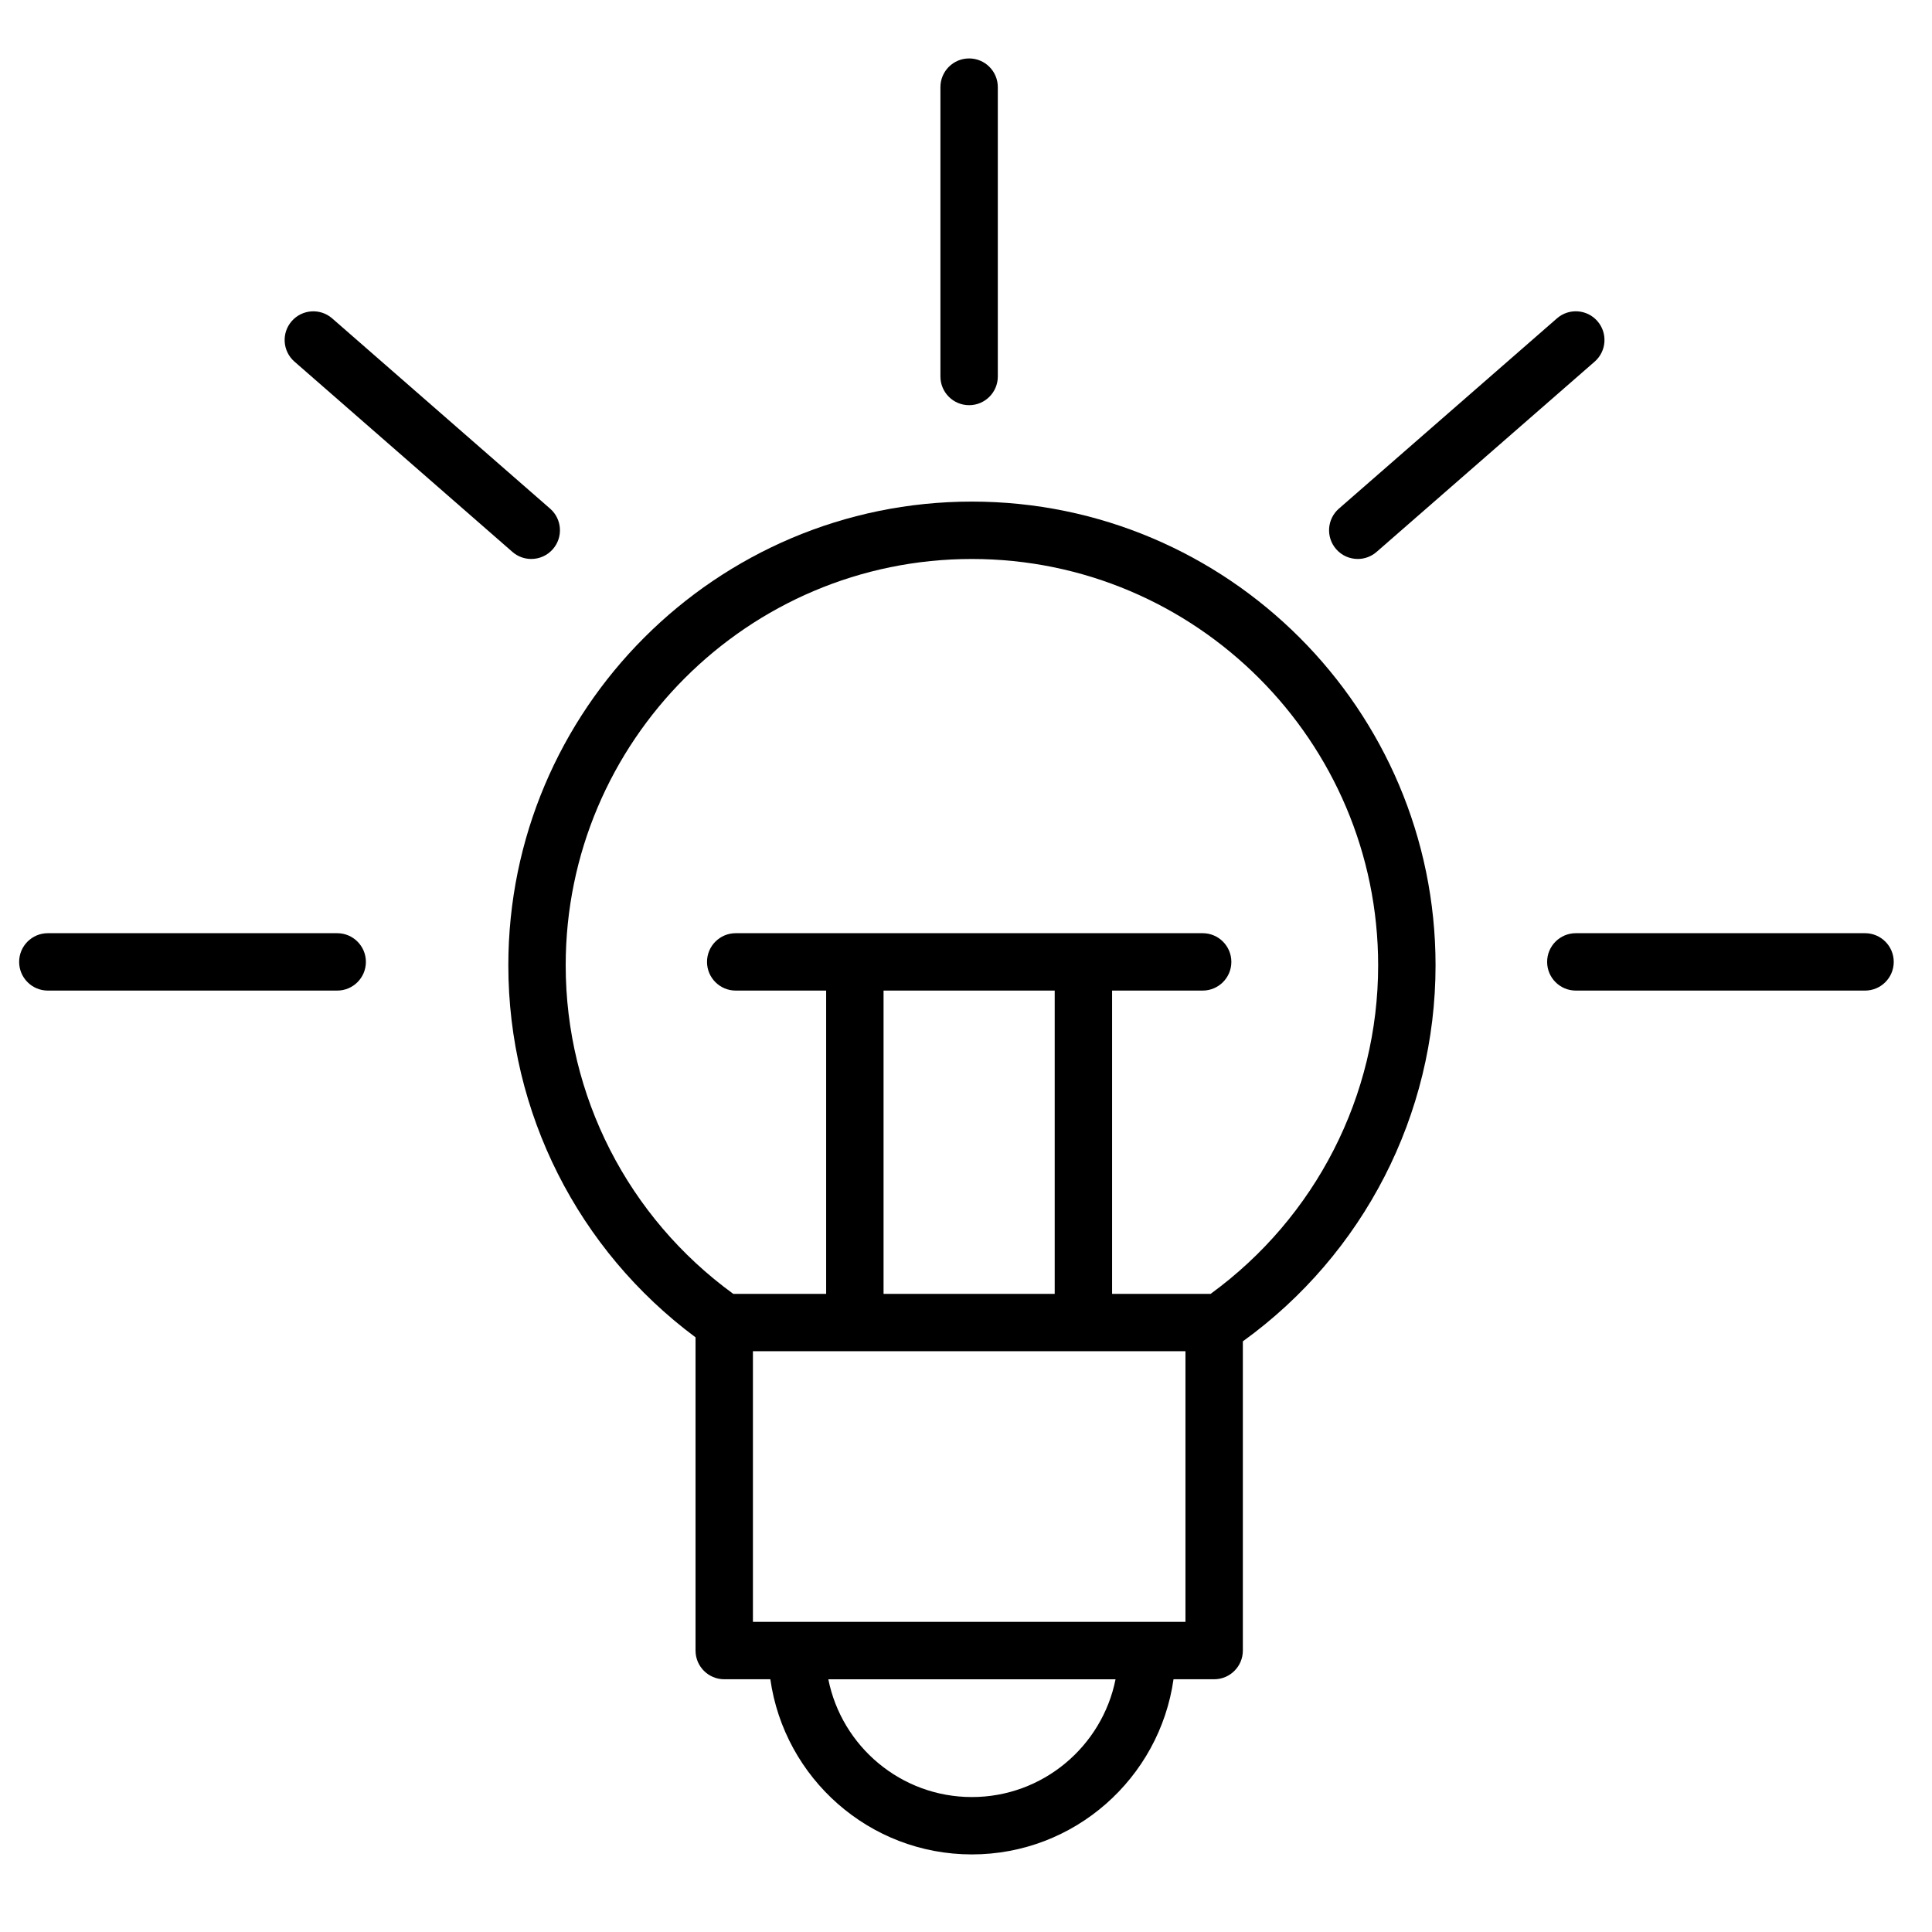
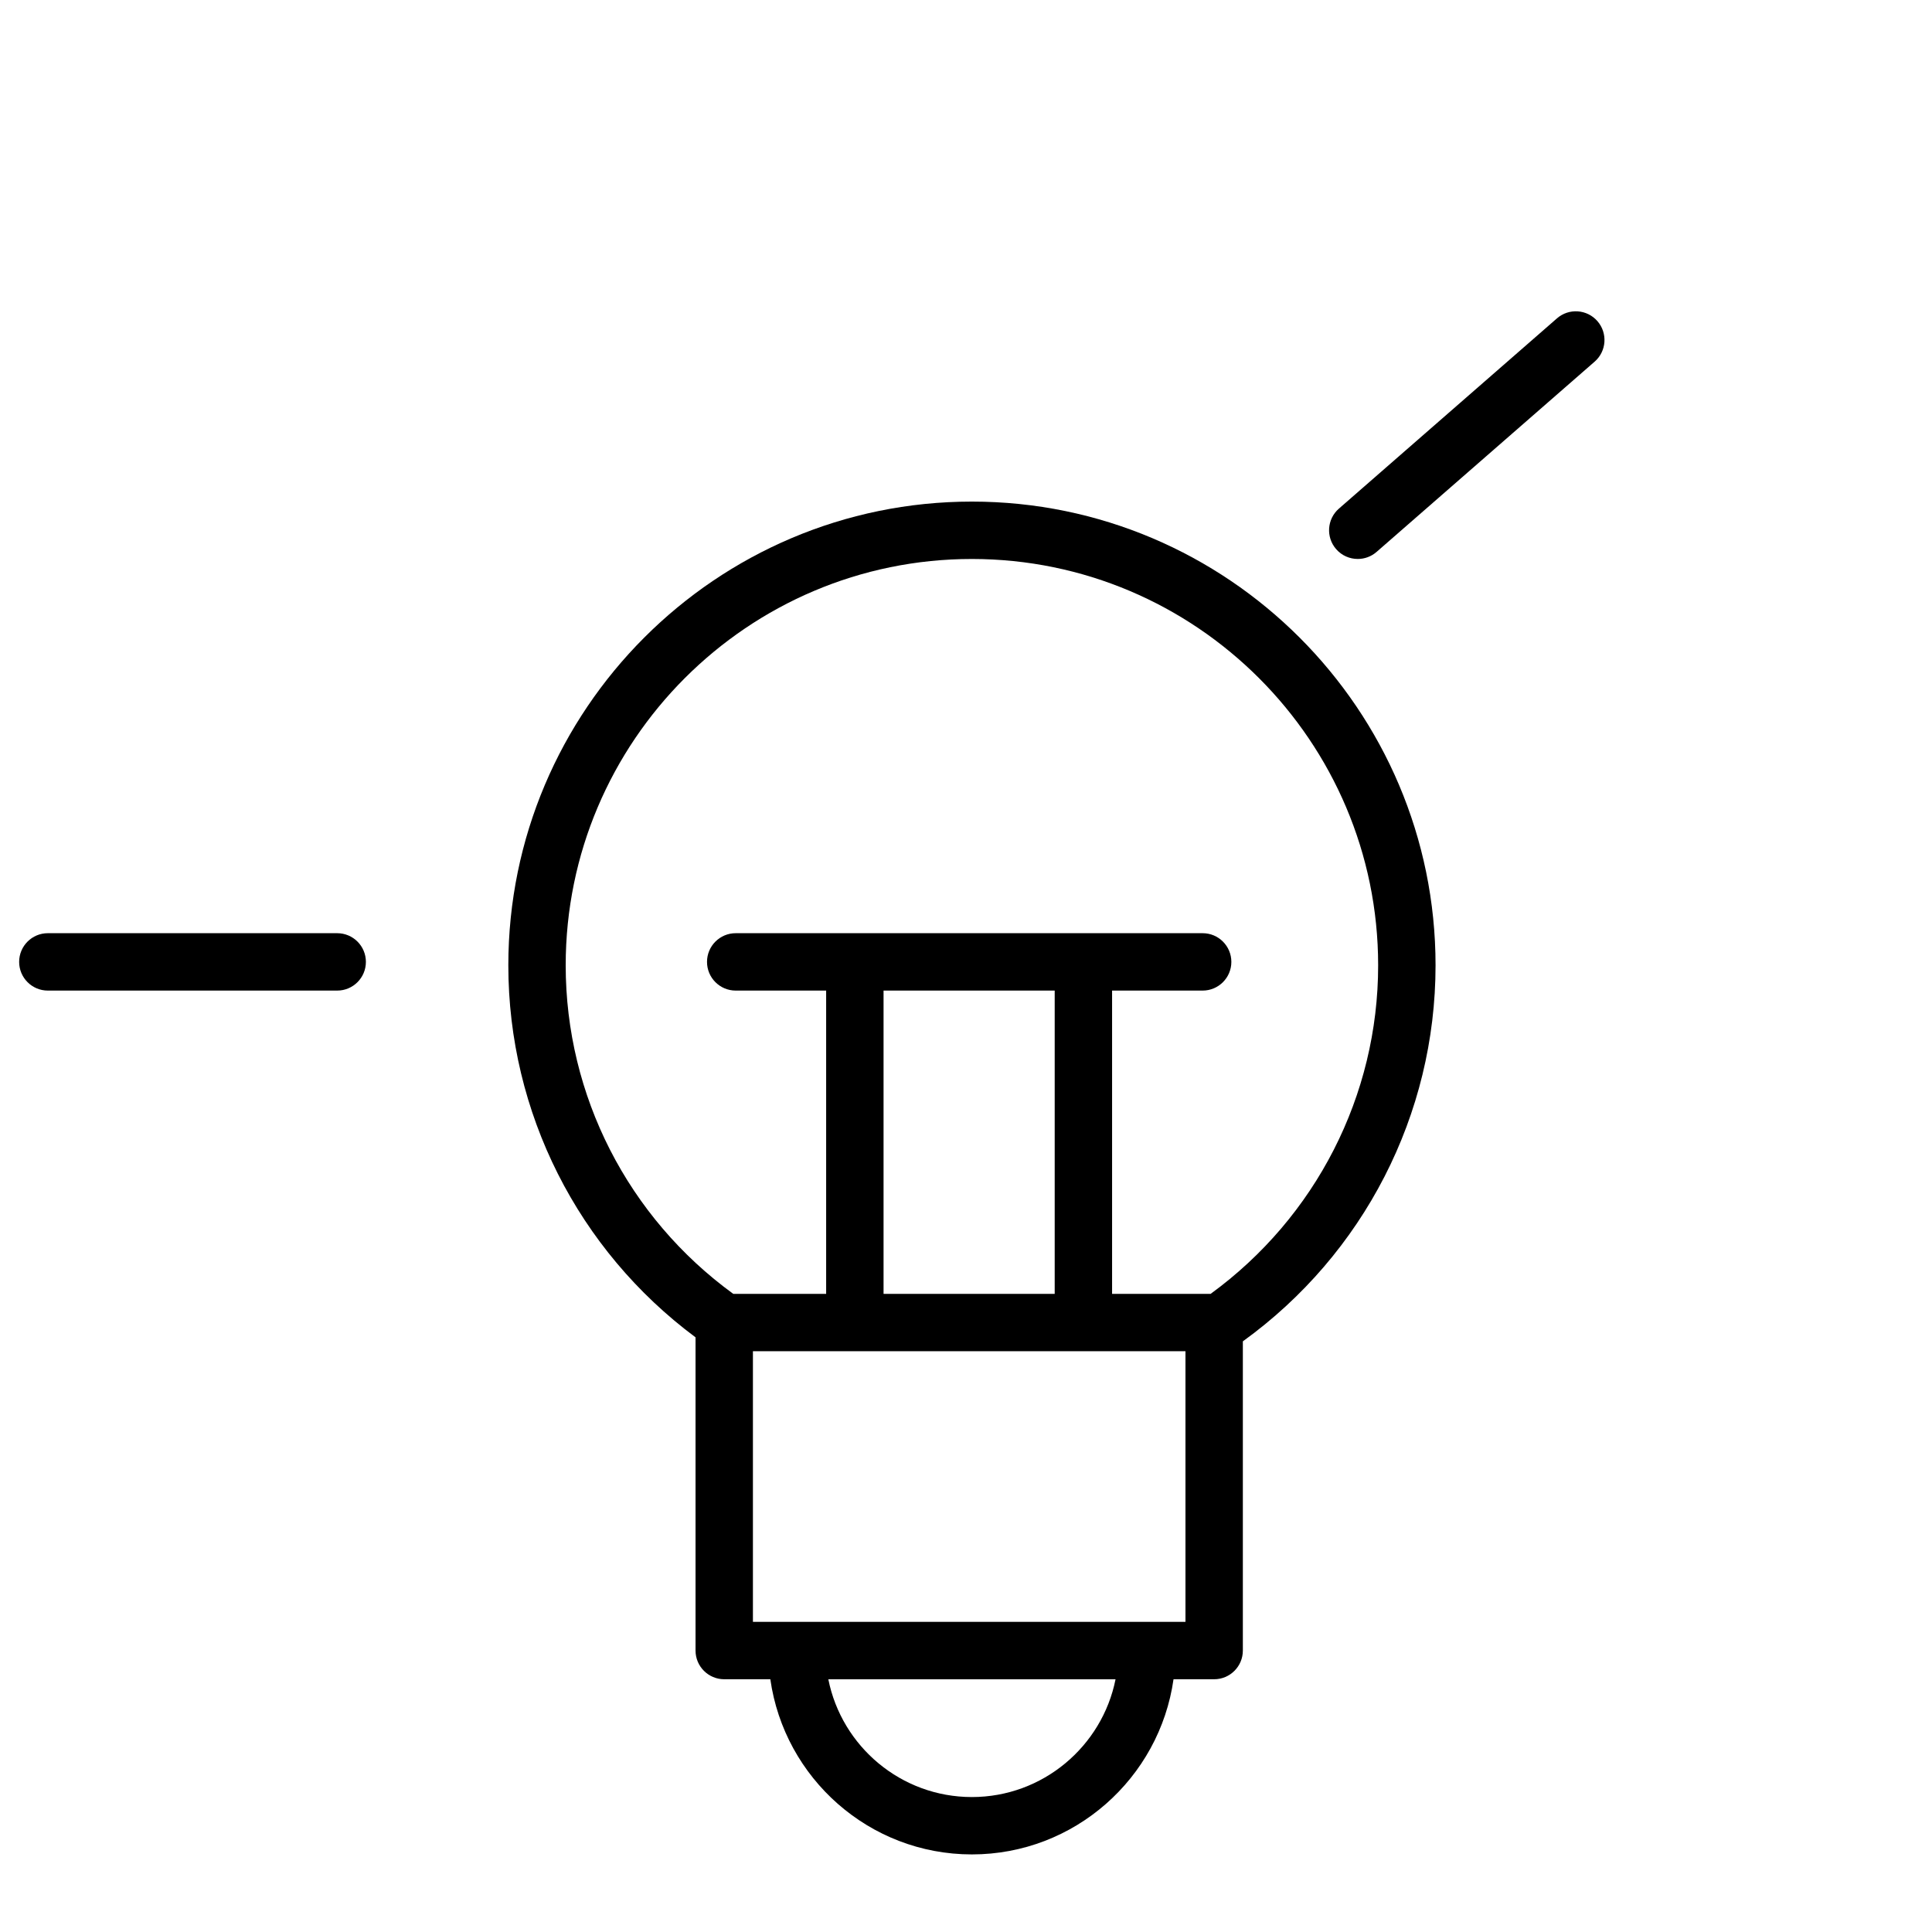
<svg xmlns="http://www.w3.org/2000/svg" width="101" height="101" viewBox="0 0 101 101" fill="none">
  <path d="M50.807 26.222C37.445 26.222 26.574 37.097 26.574 50.465C26.574 58.161 30.216 65.345 36.361 69.912V86.287C36.361 87.115 37.032 87.787 37.861 87.787H40.271C41.003 92.954 45.442 96.944 50.807 96.944C56.174 96.944 60.616 92.954 61.349 87.787H63.473C64.301 87.787 64.973 87.115 64.973 86.287V70.122C71.289 65.56 75.047 58.268 75.047 50.465C75.047 37.097 64.173 26.222 50.807 26.222ZM50.807 93.945C47.1 93.945 44.001 91.294 43.303 87.788H58.318C57.618 91.293 54.517 93.945 50.807 93.945ZM61.973 84.787H39.361V70.639H61.973V84.787ZM55.137 51.785V67.639H46.19V51.785H55.137ZM63.289 67.639H58.137V51.785H62.872C63.7 51.785 64.372 51.113 64.372 50.285C64.372 49.456 63.7 48.785 62.872 48.785H38.461C37.632 48.785 36.961 49.456 36.961 50.285C36.961 51.113 37.632 51.785 38.461 51.785H43.189V67.639H38.333C32.838 63.644 29.573 57.284 29.573 50.465C29.573 38.752 39.098 29.222 50.806 29.222C62.517 29.222 72.046 38.751 72.046 50.465C72.047 57.273 68.782 63.637 63.289 67.639Z" fill="black" />
-   <path d="M50.663 21.182C51.491 21.182 52.163 20.511 52.163 19.682V4.555C52.163 3.726 51.491 3.055 50.663 3.055C49.834 3.055 49.163 3.726 49.163 4.555V19.682C49.163 20.511 49.834 21.182 50.663 21.182Z" fill="black" />
  <path d="M17.628 48.785H2.501C1.672 48.785 1.001 49.456 1.001 50.285C1.001 51.113 1.672 51.785 2.501 51.785H17.628C18.457 51.785 19.128 51.113 19.128 50.285C19.128 49.457 18.457 48.785 17.628 48.785Z" fill="black" />
-   <path d="M97.5 48.785H82.38C81.552 48.785 80.88 49.456 80.88 50.285C80.88 51.113 81.552 51.785 82.38 51.785H97.5C98.328 51.785 99 51.113 99 50.285C99 49.457 98.328 48.785 97.5 48.785Z" fill="black" />
-   <path d="M26.787 28.851C27.071 29.1 27.423 29.221 27.773 29.221C28.191 29.221 28.607 29.047 28.903 28.707C29.448 28.083 29.383 27.136 28.759 26.591L17.366 16.645C16.743 16.1 15.794 16.165 15.25 16.789C14.705 17.413 14.77 18.36 15.394 18.905L26.787 28.851Z" fill="black" />
  <path d="M70.981 29.221C71.331 29.221 71.682 29.099 71.966 28.851L83.365 18.905C83.989 18.36 84.053 17.413 83.509 16.788C82.966 16.164 82.017 16.098 81.393 16.644L69.994 26.59C69.37 27.135 69.306 28.082 69.85 28.707C70.146 29.048 70.562 29.221 70.981 29.221Z" fill="black" />
</svg>